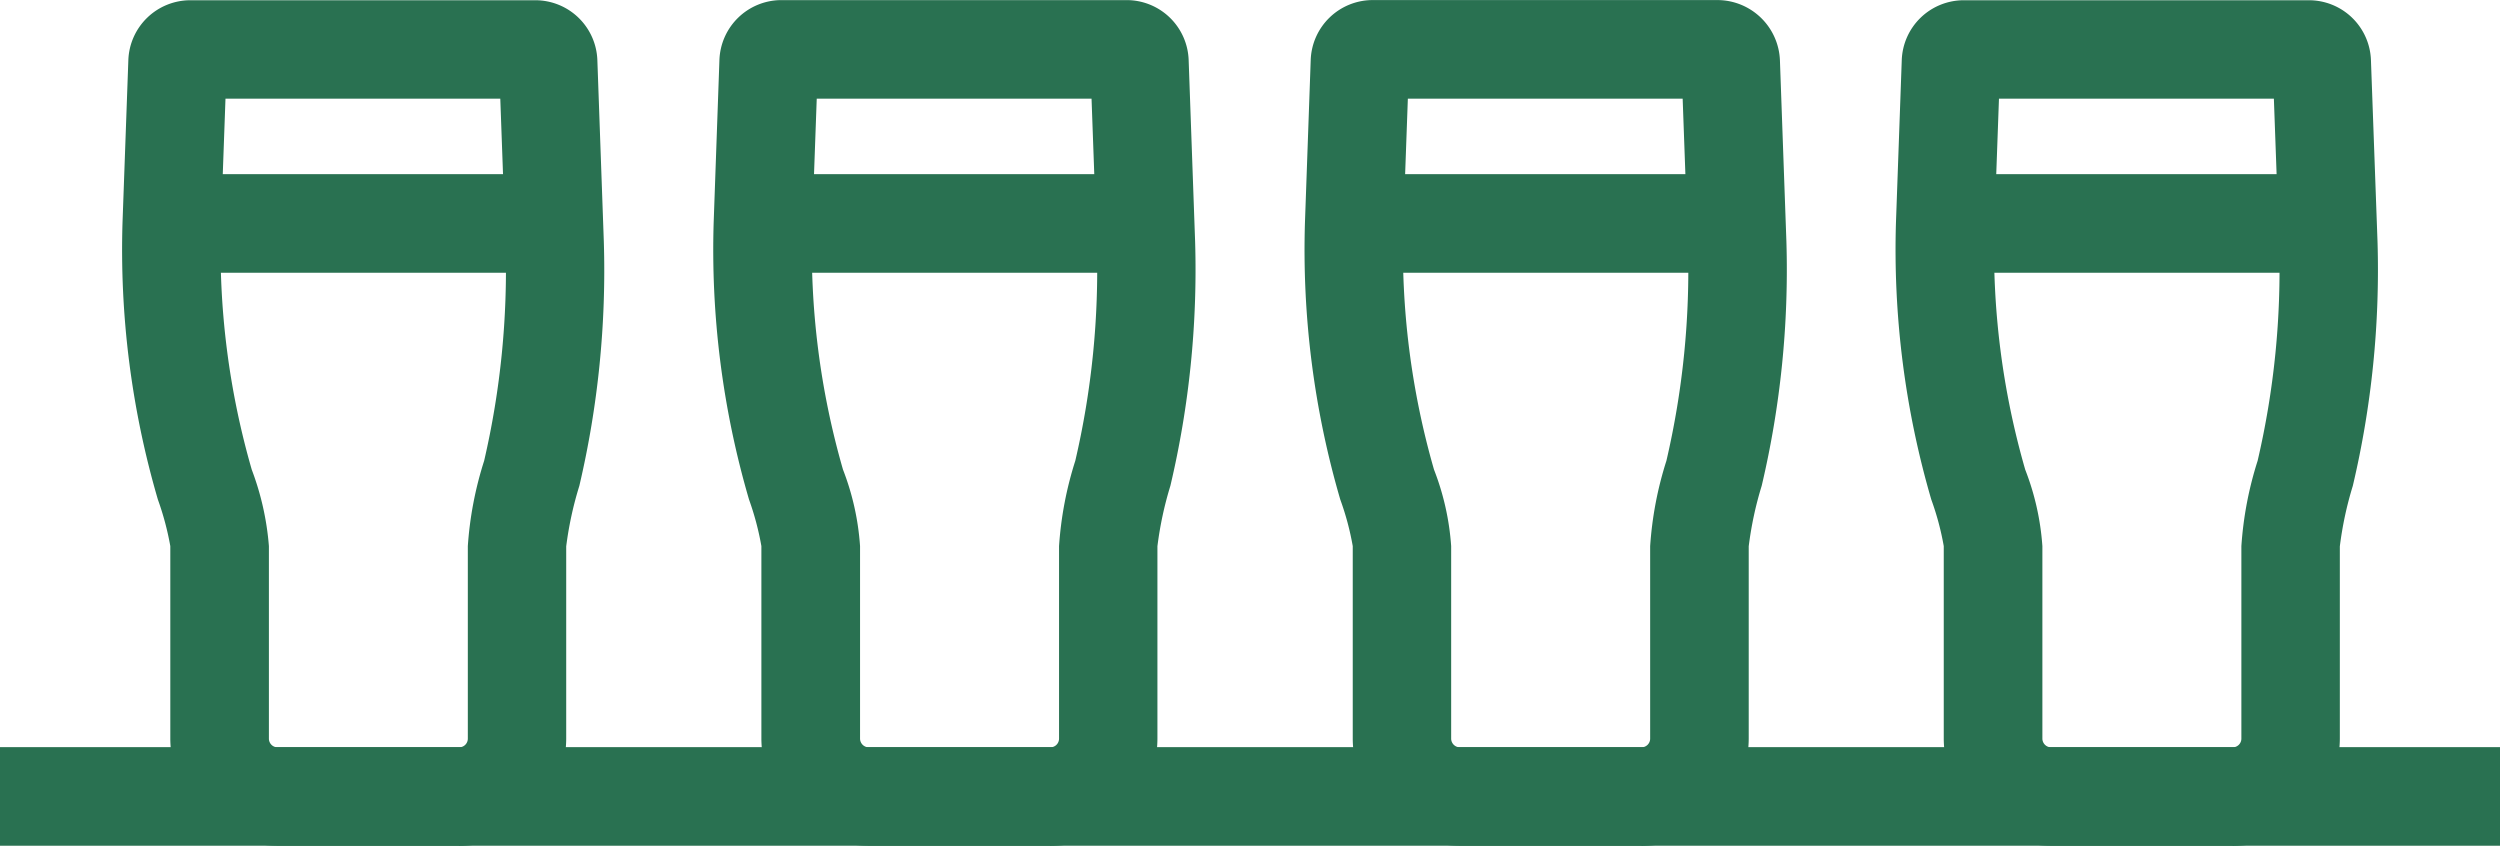
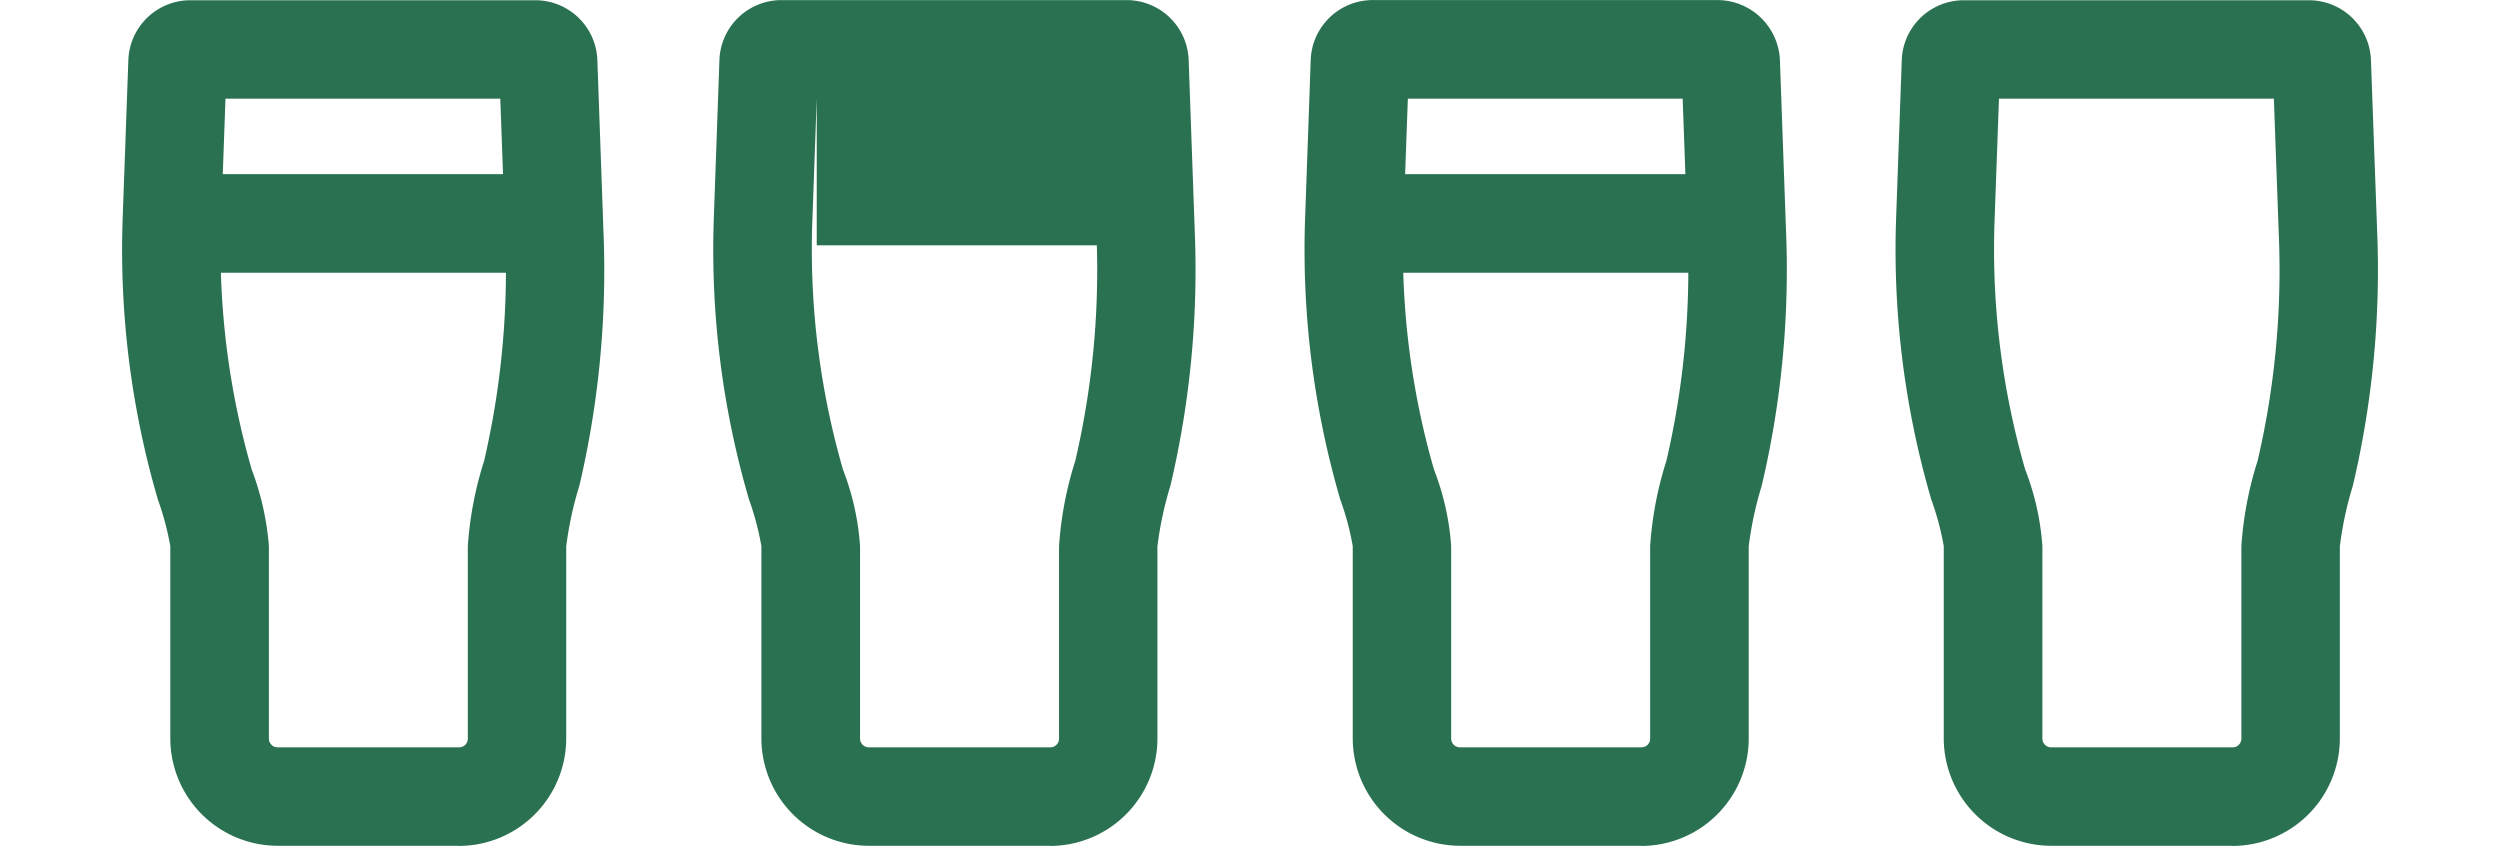
<svg xmlns="http://www.w3.org/2000/svg" width="70.769" height="23.941" viewBox="0 0 70.769 23.941">
  <g id="Beer_Flight_Icon" data-name="Beer Flight Icon" transform="translate(-3.49 -13.493)">
    <path id="Path_107" data-name="Path 107" d="M14.446,37.435H9.312A3.044,3.044,0,0,1,6.273,34.4V28.952a8.039,8.039,0,0,0-.352-1.319,25.186,25.186,0,0,1-1-7.864L5.085,15.2a1.757,1.757,0,0,1,1.762-1.7H16.6a1.757,1.757,0,0,1,1.762,1.7l.183,5.139a26.712,26.712,0,0,1-.693,6.906,9.969,9.969,0,0,0-.372,1.715V34.4a3.044,3.044,0,0,1-3.039,3.039ZM7.835,16.284l-.129,3.584a22.484,22.484,0,0,0,.872,6.918,7.864,7.864,0,0,1,.486,2.165V34.4a.246.246,0,0,0,.248.248h5.135a.246.246,0,0,0,.248-.248V28.952a10.175,10.175,0,0,1,.462-2.415,23.91,23.91,0,0,0,.607-6.1l-.15-4.151H7.835Z" transform="translate(2.038 0)" fill="#297151" />
-     <path id="Path_108" data-name="Path 108" d="M21.309,37.435H16.174A3.045,3.045,0,0,1,13.133,34.4V28.952a7.958,7.958,0,0,0-.35-1.319,25.185,25.185,0,0,1-1-7.864l.162-4.573a1.757,1.757,0,0,1,1.762-1.7h9.759a1.757,1.757,0,0,1,1.762,1.7l.183,5.139a26.622,26.622,0,0,1-.7,6.909,10.012,10.012,0,0,0-.367,1.712V34.4a3.044,3.044,0,0,1-3.039,3.039ZM14.7,16.284l-.129,3.584a22.484,22.484,0,0,0,.872,6.918,7.377,7.377,0,0,1,.483,2.165V34.4a.248.248,0,0,0,.25.248h5.135a.246.246,0,0,0,.248-.248V28.952a10.138,10.138,0,0,1,.46-2.415,23.778,23.778,0,0,0,.61-6.1l-.15-4.151H14.7Z" transform="translate(11.91 0)" fill="#297151" />
+     <path id="Path_108" data-name="Path 108" d="M21.309,37.435H16.174A3.045,3.045,0,0,1,13.133,34.4V28.952a7.958,7.958,0,0,0-.35-1.319,25.185,25.185,0,0,1-1-7.864l.162-4.573a1.757,1.757,0,0,1,1.762-1.7h9.759a1.757,1.757,0,0,1,1.762,1.7l.183,5.139a26.622,26.622,0,0,1-.7,6.909,10.012,10.012,0,0,0-.367,1.712V34.4a3.044,3.044,0,0,1-3.039,3.039ZM14.7,16.284l-.129,3.584a22.484,22.484,0,0,0,.872,6.918,7.377,7.377,0,0,1,.483,2.165V34.4a.248.248,0,0,0,.25.248h5.135a.246.246,0,0,0,.248-.248V28.952a10.138,10.138,0,0,1,.46-2.415,23.778,23.778,0,0,0,.61-6.1H14.7Z" transform="translate(11.91 0)" fill="#297151" />
    <path id="Path_109" data-name="Path 109" d="M28.171,37.435H23.036A3.045,3.045,0,0,1,20,34.4V28.952h0a7.748,7.748,0,0,0-.352-1.315,25.2,25.2,0,0,1-1-7.869l.162-4.573a1.757,1.757,0,0,1,1.762-1.7h9.759a1.775,1.775,0,0,1,1.762,1.719l.183,5.123a26.621,26.621,0,0,1-.7,6.909,10.012,10.012,0,0,0-.367,1.712V34.4a3.044,3.044,0,0,1-3.039,3.039ZM21.56,16.284l-.129,3.584a22.529,22.529,0,0,0,.869,6.918,7.365,7.365,0,0,1,.486,2.165V34.4a.248.248,0,0,0,.25.248h5.135a.246.246,0,0,0,.248-.248V28.952a10.139,10.139,0,0,1,.46-2.415,23.778,23.778,0,0,0,.61-6.1l-.15-4.151H21.56ZM29.3,15.3Z" transform="translate(21.783 0)" fill="#297151" />
    <path id="Path_110" data-name="Path 110" d="M35.035,37.435H29.9A3.045,3.045,0,0,1,26.859,34.4V28.952h0a7.747,7.747,0,0,0-.352-1.315,25.234,25.234,0,0,1-1-7.869L25.67,15.2a1.757,1.757,0,0,1,1.762-1.7H37.19a1.757,1.757,0,0,1,1.762,1.7l.186,5.139a26.621,26.621,0,0,1-.7,6.909,10.012,10.012,0,0,0-.367,1.712V34.4a3.044,3.044,0,0,1-3.039,3.039Zm-6.613-21.15-.129,3.584a22.484,22.484,0,0,0,.872,6.918,7.365,7.365,0,0,1,.486,2.165V34.4a.248.248,0,0,0,.25.248h5.135a.246.246,0,0,0,.248-.248V28.952a10.138,10.138,0,0,1,.46-2.415,23.778,23.778,0,0,0,.61-6.1l-.15-4.151h-7.78Z" transform="translate(31.654 0)" fill="#297151" />
-     <rect id="Rectangle_69" data-name="Rectangle 69" width="70.769" height="2.791" transform="translate(3.49 34.643)" fill="#297151" />
    <rect id="Rectangle_70" data-name="Rectangle 70" width="10.843" height="2.791" transform="translate(8.351 18.423)" fill="#297151" />
-     <rect id="Rectangle_71" data-name="Rectangle 71" width="10.843" height="2.791" transform="translate(25.086 18.423)" fill="#297151" />
    <rect id="Rectangle_72" data-name="Rectangle 72" width="10.843" height="2.791" transform="translate(41.821 18.423)" fill="#297151" />
-     <rect id="Rectangle_73" data-name="Rectangle 73" width="10.843" height="2.791" transform="translate(58.556 18.423)" fill="#297151" />
  </g>
</svg>